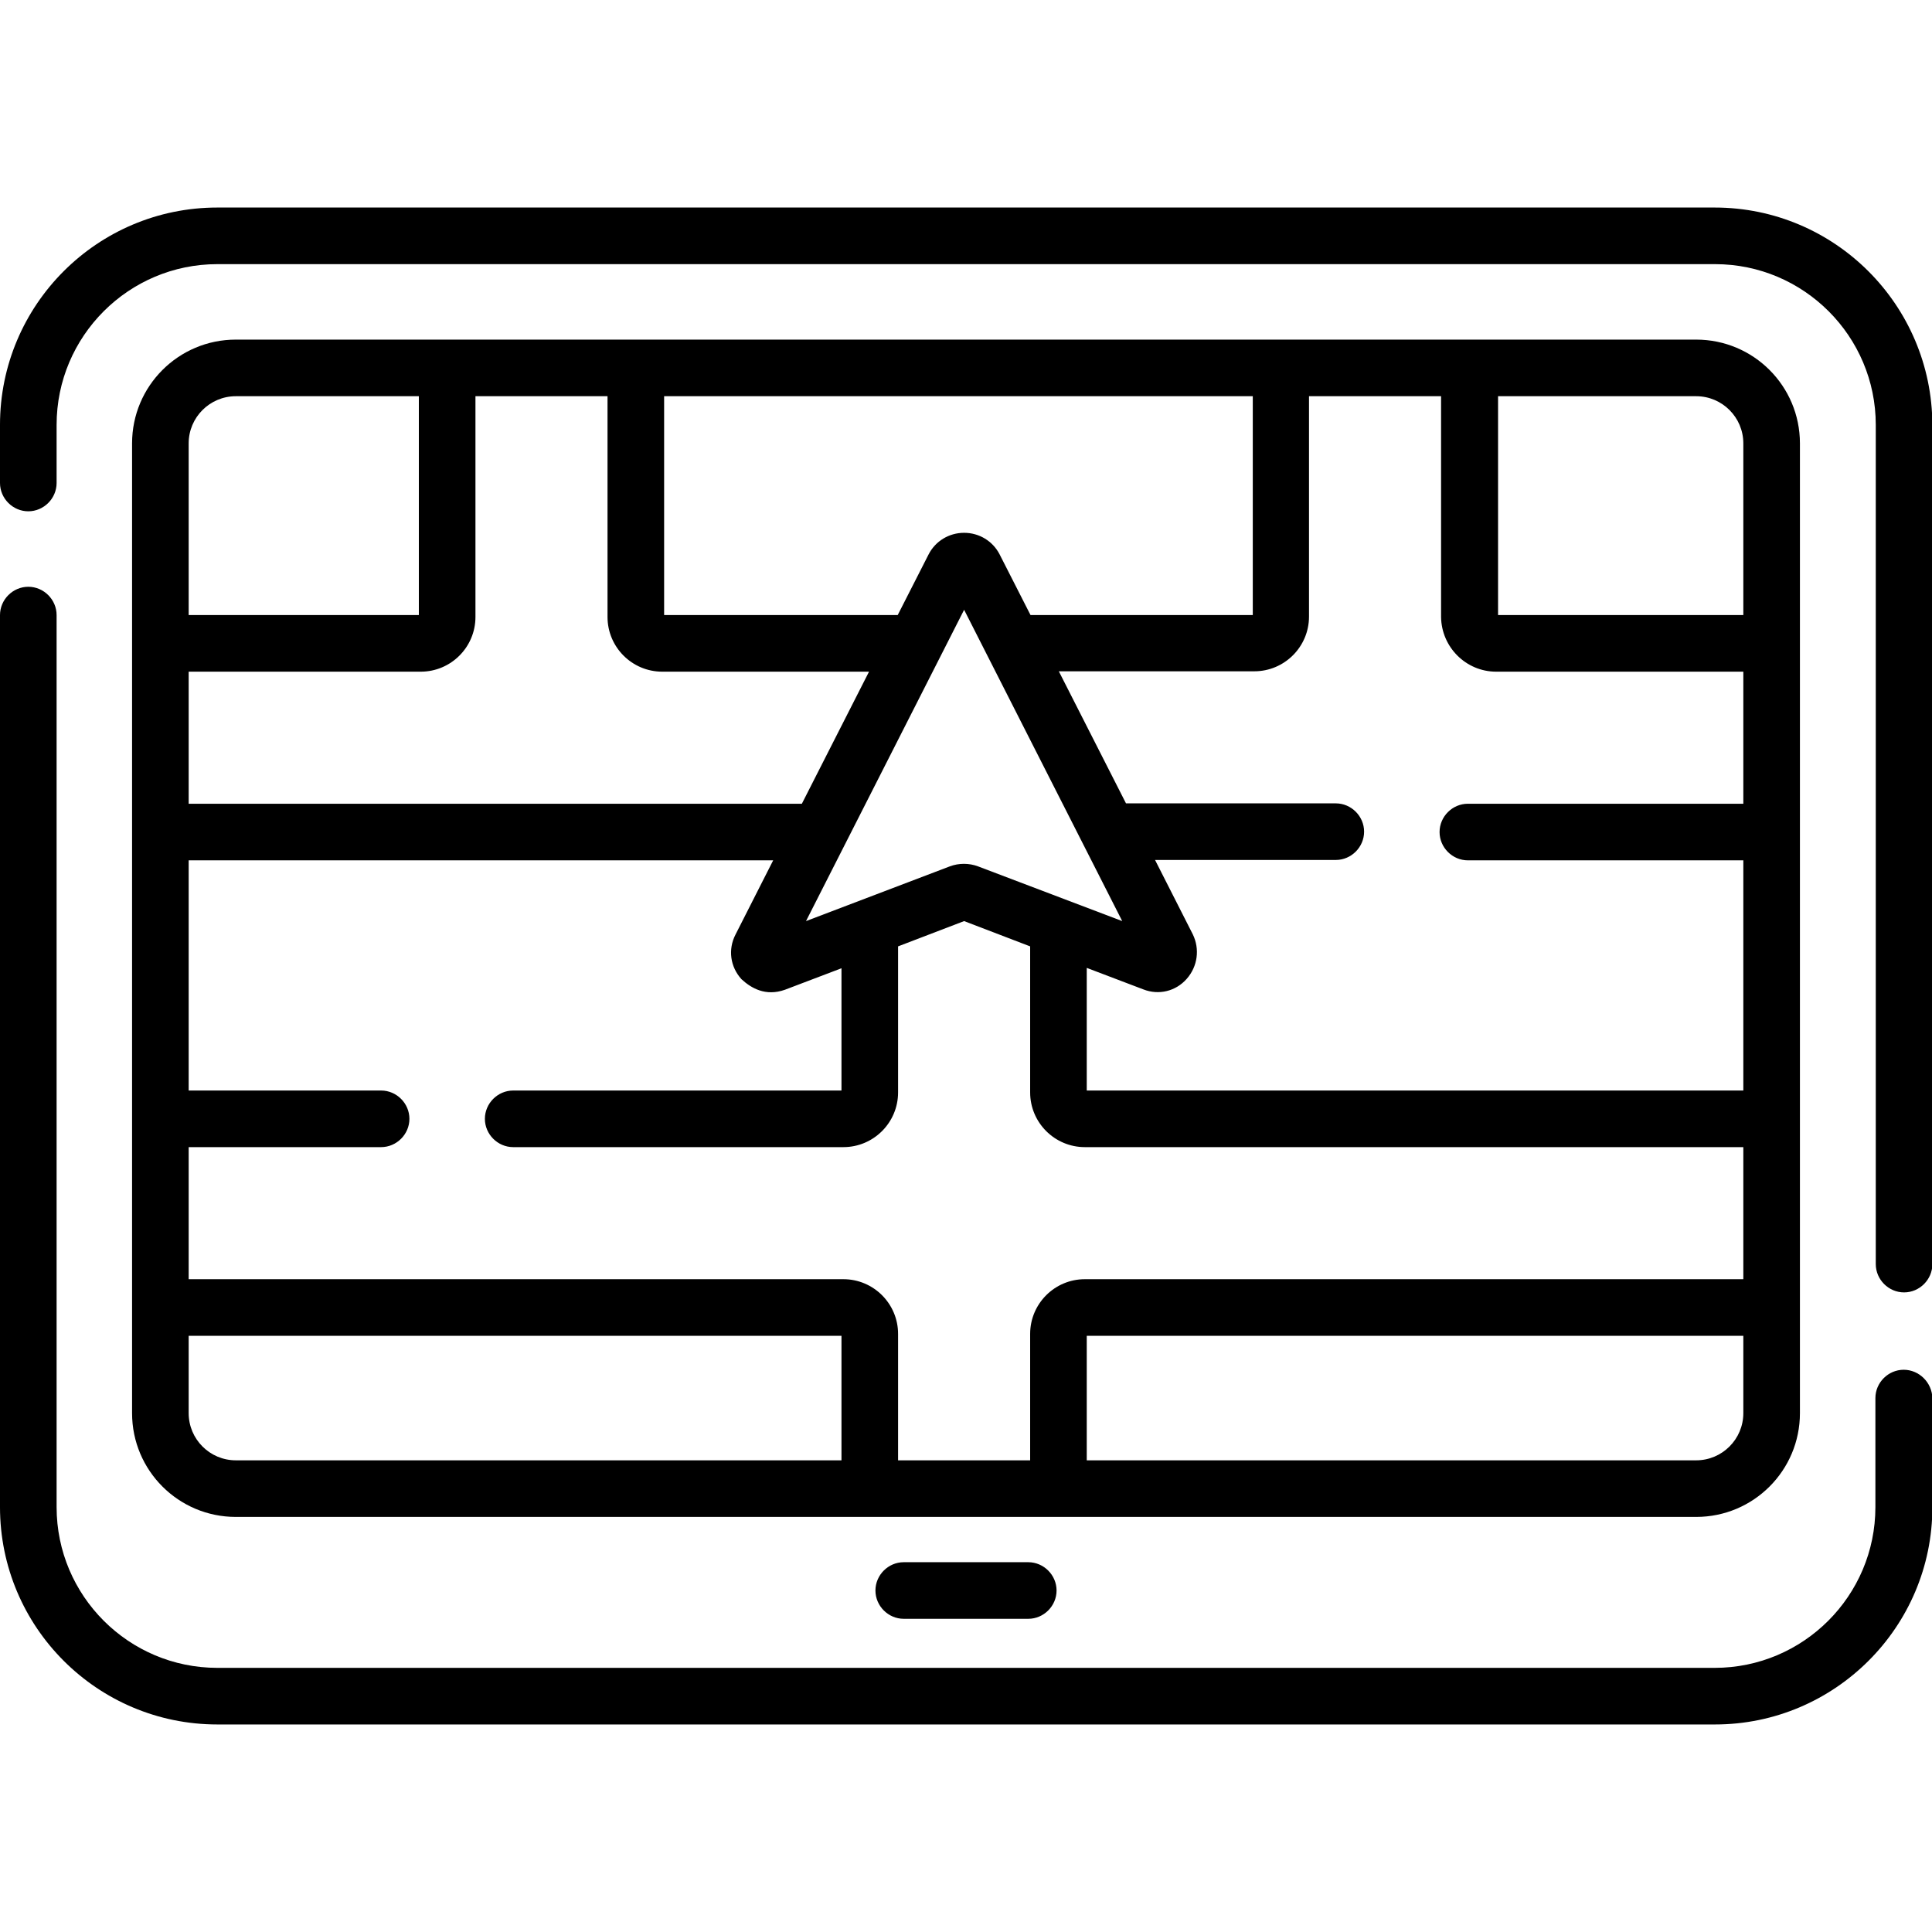
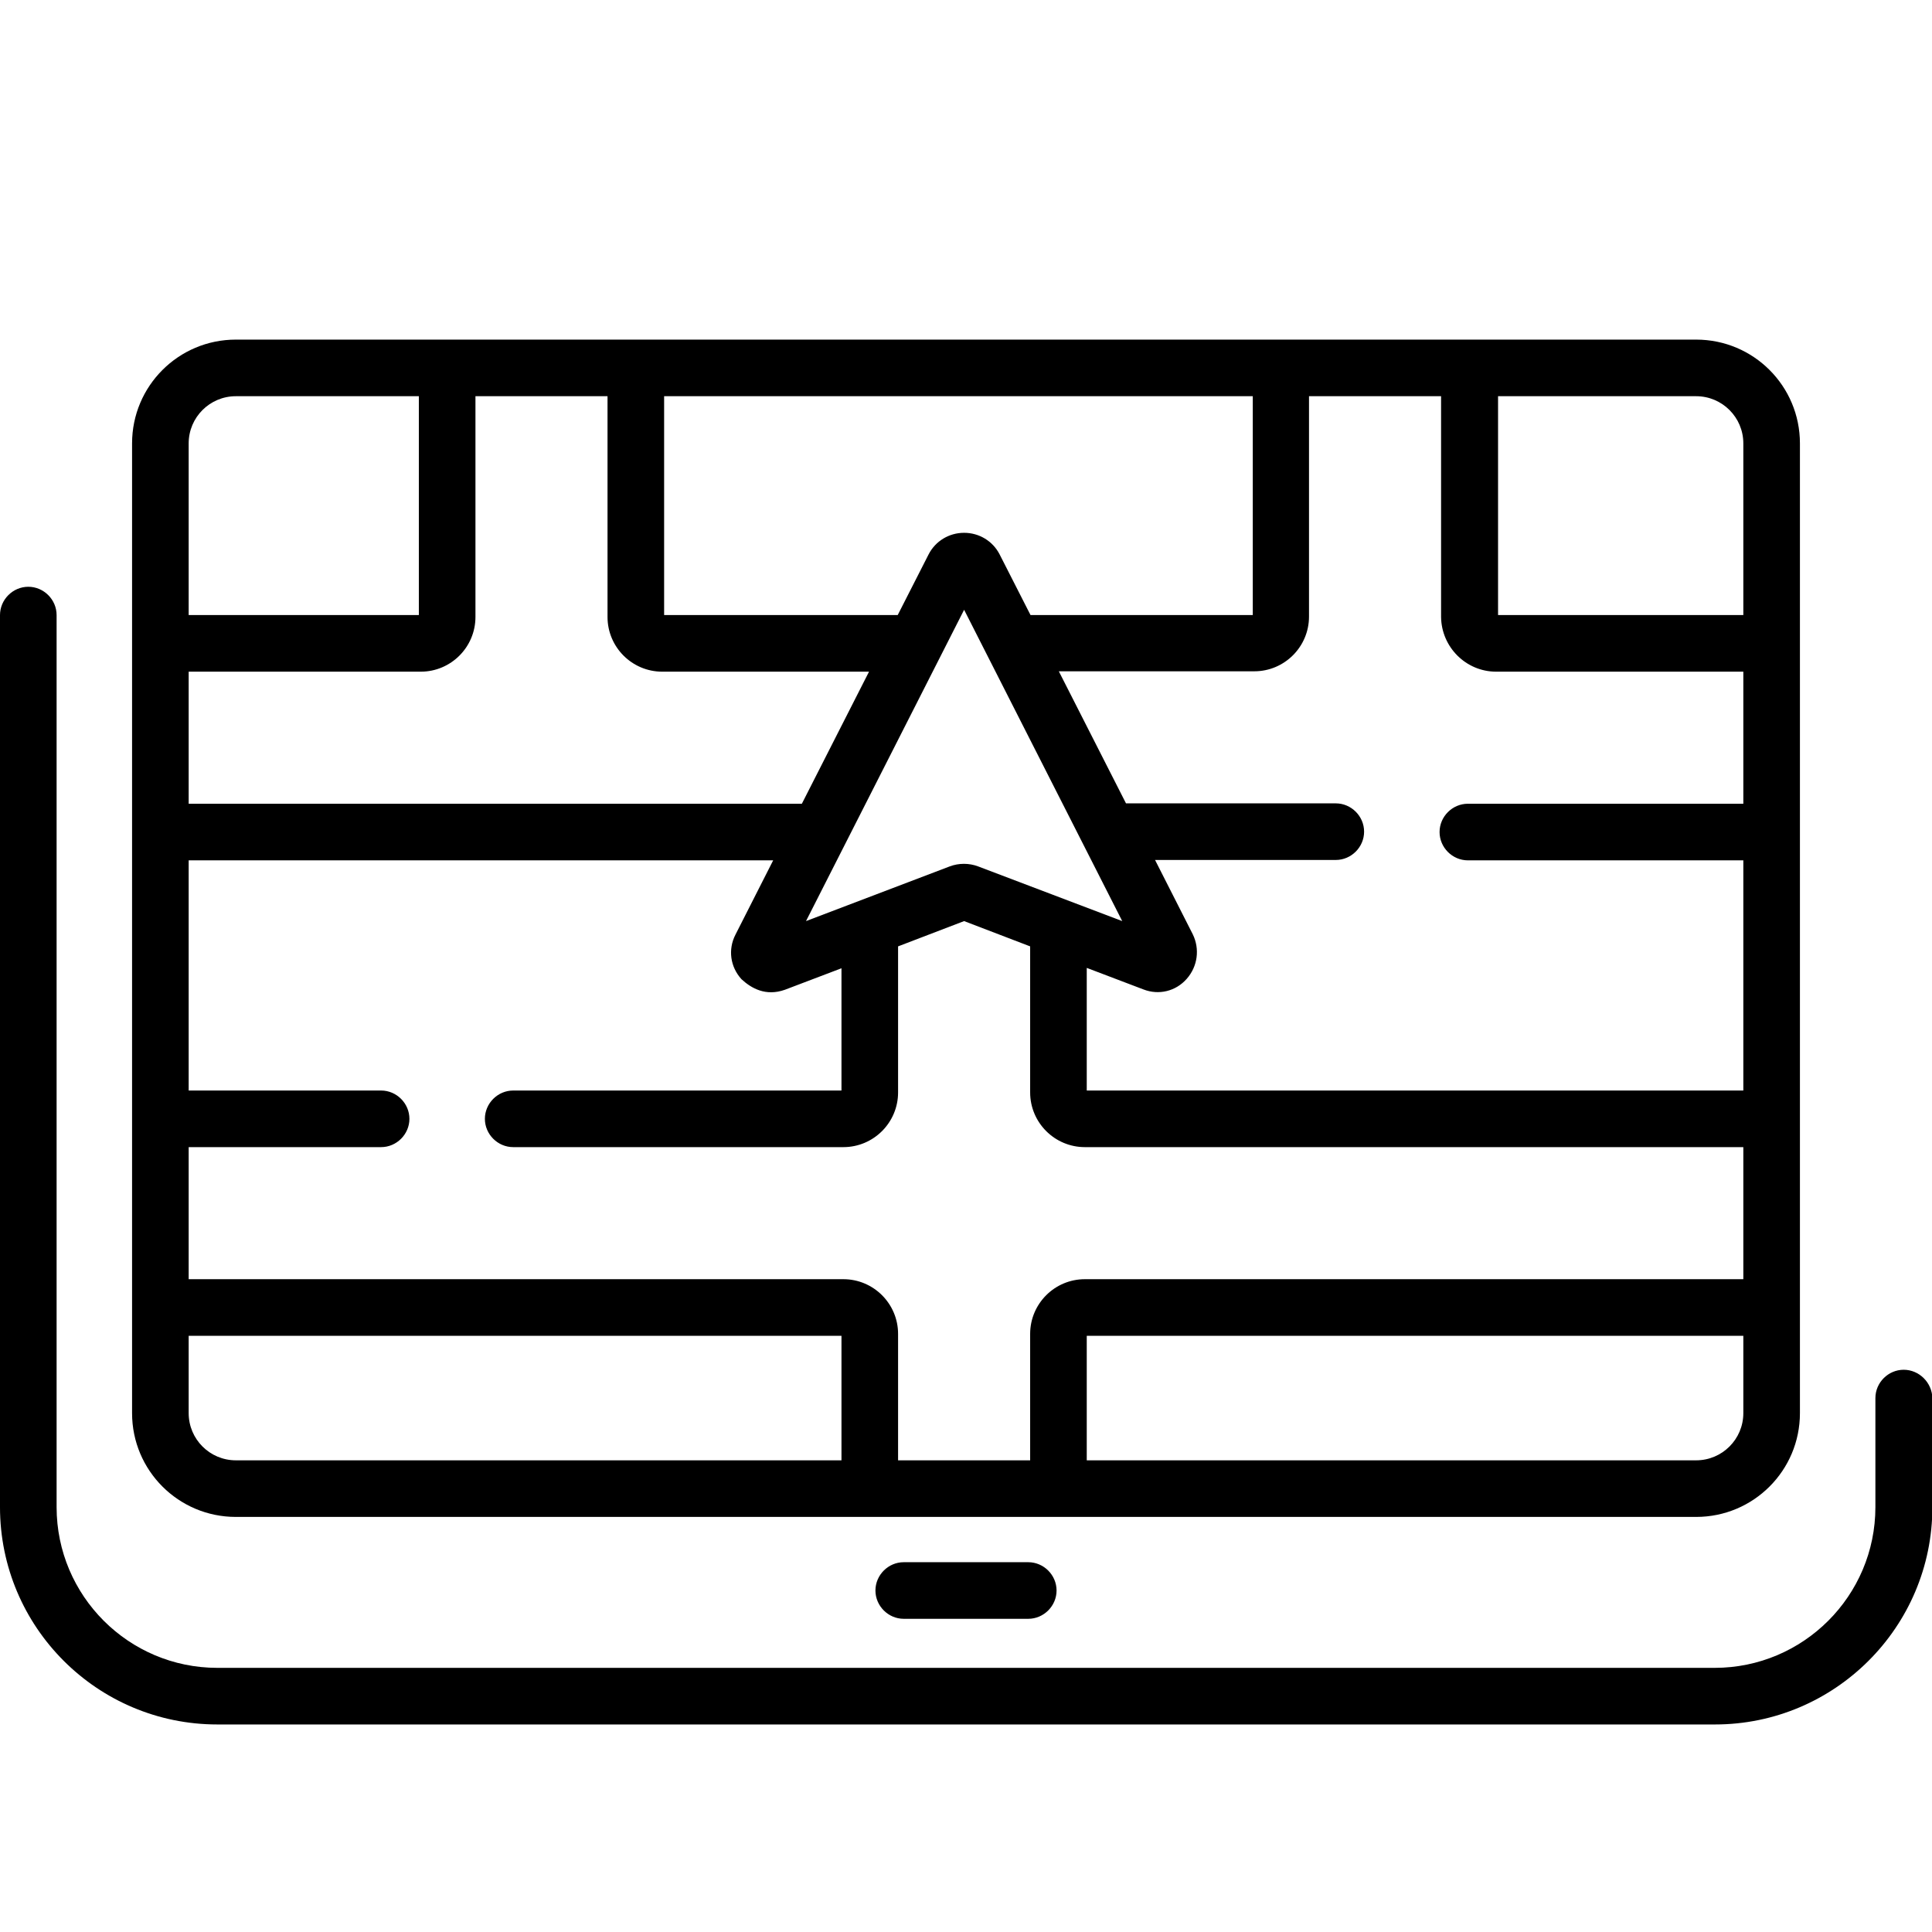
<svg xmlns="http://www.w3.org/2000/svg" version="1.1" id="Capa_1" x="0px" y="0px" viewBox="0 0 512 512" style="enable-background:new 0 0 512 512;" xml:space="preserve">
  <g>
    <path d="M504.5,363c-4.1,0-7.5,3.4-7.5,7.5v28.9c0,23.5-19.1,42.6-42.6,42.6H57.6C34.1,442,15,422.9,15,399.4V163   c0-4.1-3.4-7.5-7.5-7.5S0,158.9,0,163v236.4C0,431.2,25.8,457,57.6,457h396.9c31.7,0,57.6-25.8,57.6-57.6v-28.9   C512,366.4,508.6,363,504.5,363z" />
-     <path d="M454.4,55H57.6C25.8,55,0,80.8,0,112.6V128c0,4.1,3.4,7.5,7.5,7.5s7.5-3.4,7.5-7.5v-15.4C15,89.1,34.1,70,57.6,70h396.9   c23.5,0,42.6,19.1,42.6,42.6V335c0,4.1,3.4,7.5,7.5,7.5s7.5-3.4,7.5-7.5V112.6C512,80.8,486.2,55,454.4,55z" />
    <path d="M449.5,402c15.2,0,27.5-12.3,27.5-27.5v-257c0-15.2-12.3-27.5-27.5-27.5h-387C47.3,90,35,102.3,35,117.5v257   c0,15.2,12.3,27.5,27.5,27.5H449.5z M223.5,339H50v-35h51c4.1,0,7.5-3.4,7.5-7.5s-3.4-7.5-7.5-7.5H50v-61h154.9l-10,19.7   c-2,3.9-1.4,8.5,1.6,11.8c2.6,2.4,6.4,4.6,11.5,2.8l15-5.7V289h-87c-4.1,0-7.5,3.4-7.5,7.5s3.4,7.5,7.5,7.5h87.5   c8,0,14.5-6.5,14.5-14.5v-38.7l17.5-6.7l17.5,6.7v38.7c0,8,6.5,14.5,14.5,14.5H462v35H287.5c-8,0-14.5,6.5-14.5,14.5V387h-35v-33.5   C238,345.5,231.5,339,223.5,339z M126,163.5V105h35v58.5c0,8,6.5,14.5,14.5,14.5h54.8l-17.8,35H50v-35h61.5   C119.5,178,126,171.5,126,163.5z M396.5,178H462v35h-73c-4.1,0-7.5,3.4-7.5,7.5s3.4,7.5,7.5,7.5h73v61H288v-32.5l15,5.7   c4.1,1.6,8.6,0.5,11.5-2.8c2.9-3.3,3.5-7.9,1.6-11.8l-10-19.7H354c4.1,0,7.5-3.4,7.5-7.5s-3.4-7.5-7.5-7.5h-55.6l-17.8-35h51.8   c8,0,14.5-6.5,14.5-14.5V105h35v58.5C382,171.5,388.5,178,396.5,178z M213.6,244.1l41.9-82.5l41.9,82.5l-38.2-14.5   c-2.4-0.9-5.1-0.9-7.5,0L213.6,244.1z M332,163h-58.9l-8.2-16.1c-1.8-3.5-5.4-5.7-9.4-5.7c-4,0-7.6,2.2-9.4,5.7l-8.2,16.1H176v-58   h156V163z M449.5,387H288v-33h174v20.5C462,381.4,456.4,387,449.5,387z M462,117.5V163h-65v-58h52.5C456.4,105,462,110.6,462,117.5   z M62.5,105H111v58H50v-45.5C50,110.6,55.6,105,62.5,105z M50,374.5V354h173v33H62.5C55.6,387,50,381.4,50,374.5z" />
    <path d="M239.5,414c-4.1,0-7.5,3.4-7.5,7.5s3.4,7.5,7.5,7.5h33c4.1,0,7.5-3.4,7.5-7.5s-3.4-7.5-7.5-7.5H239.5z" />
  </g>
</svg>